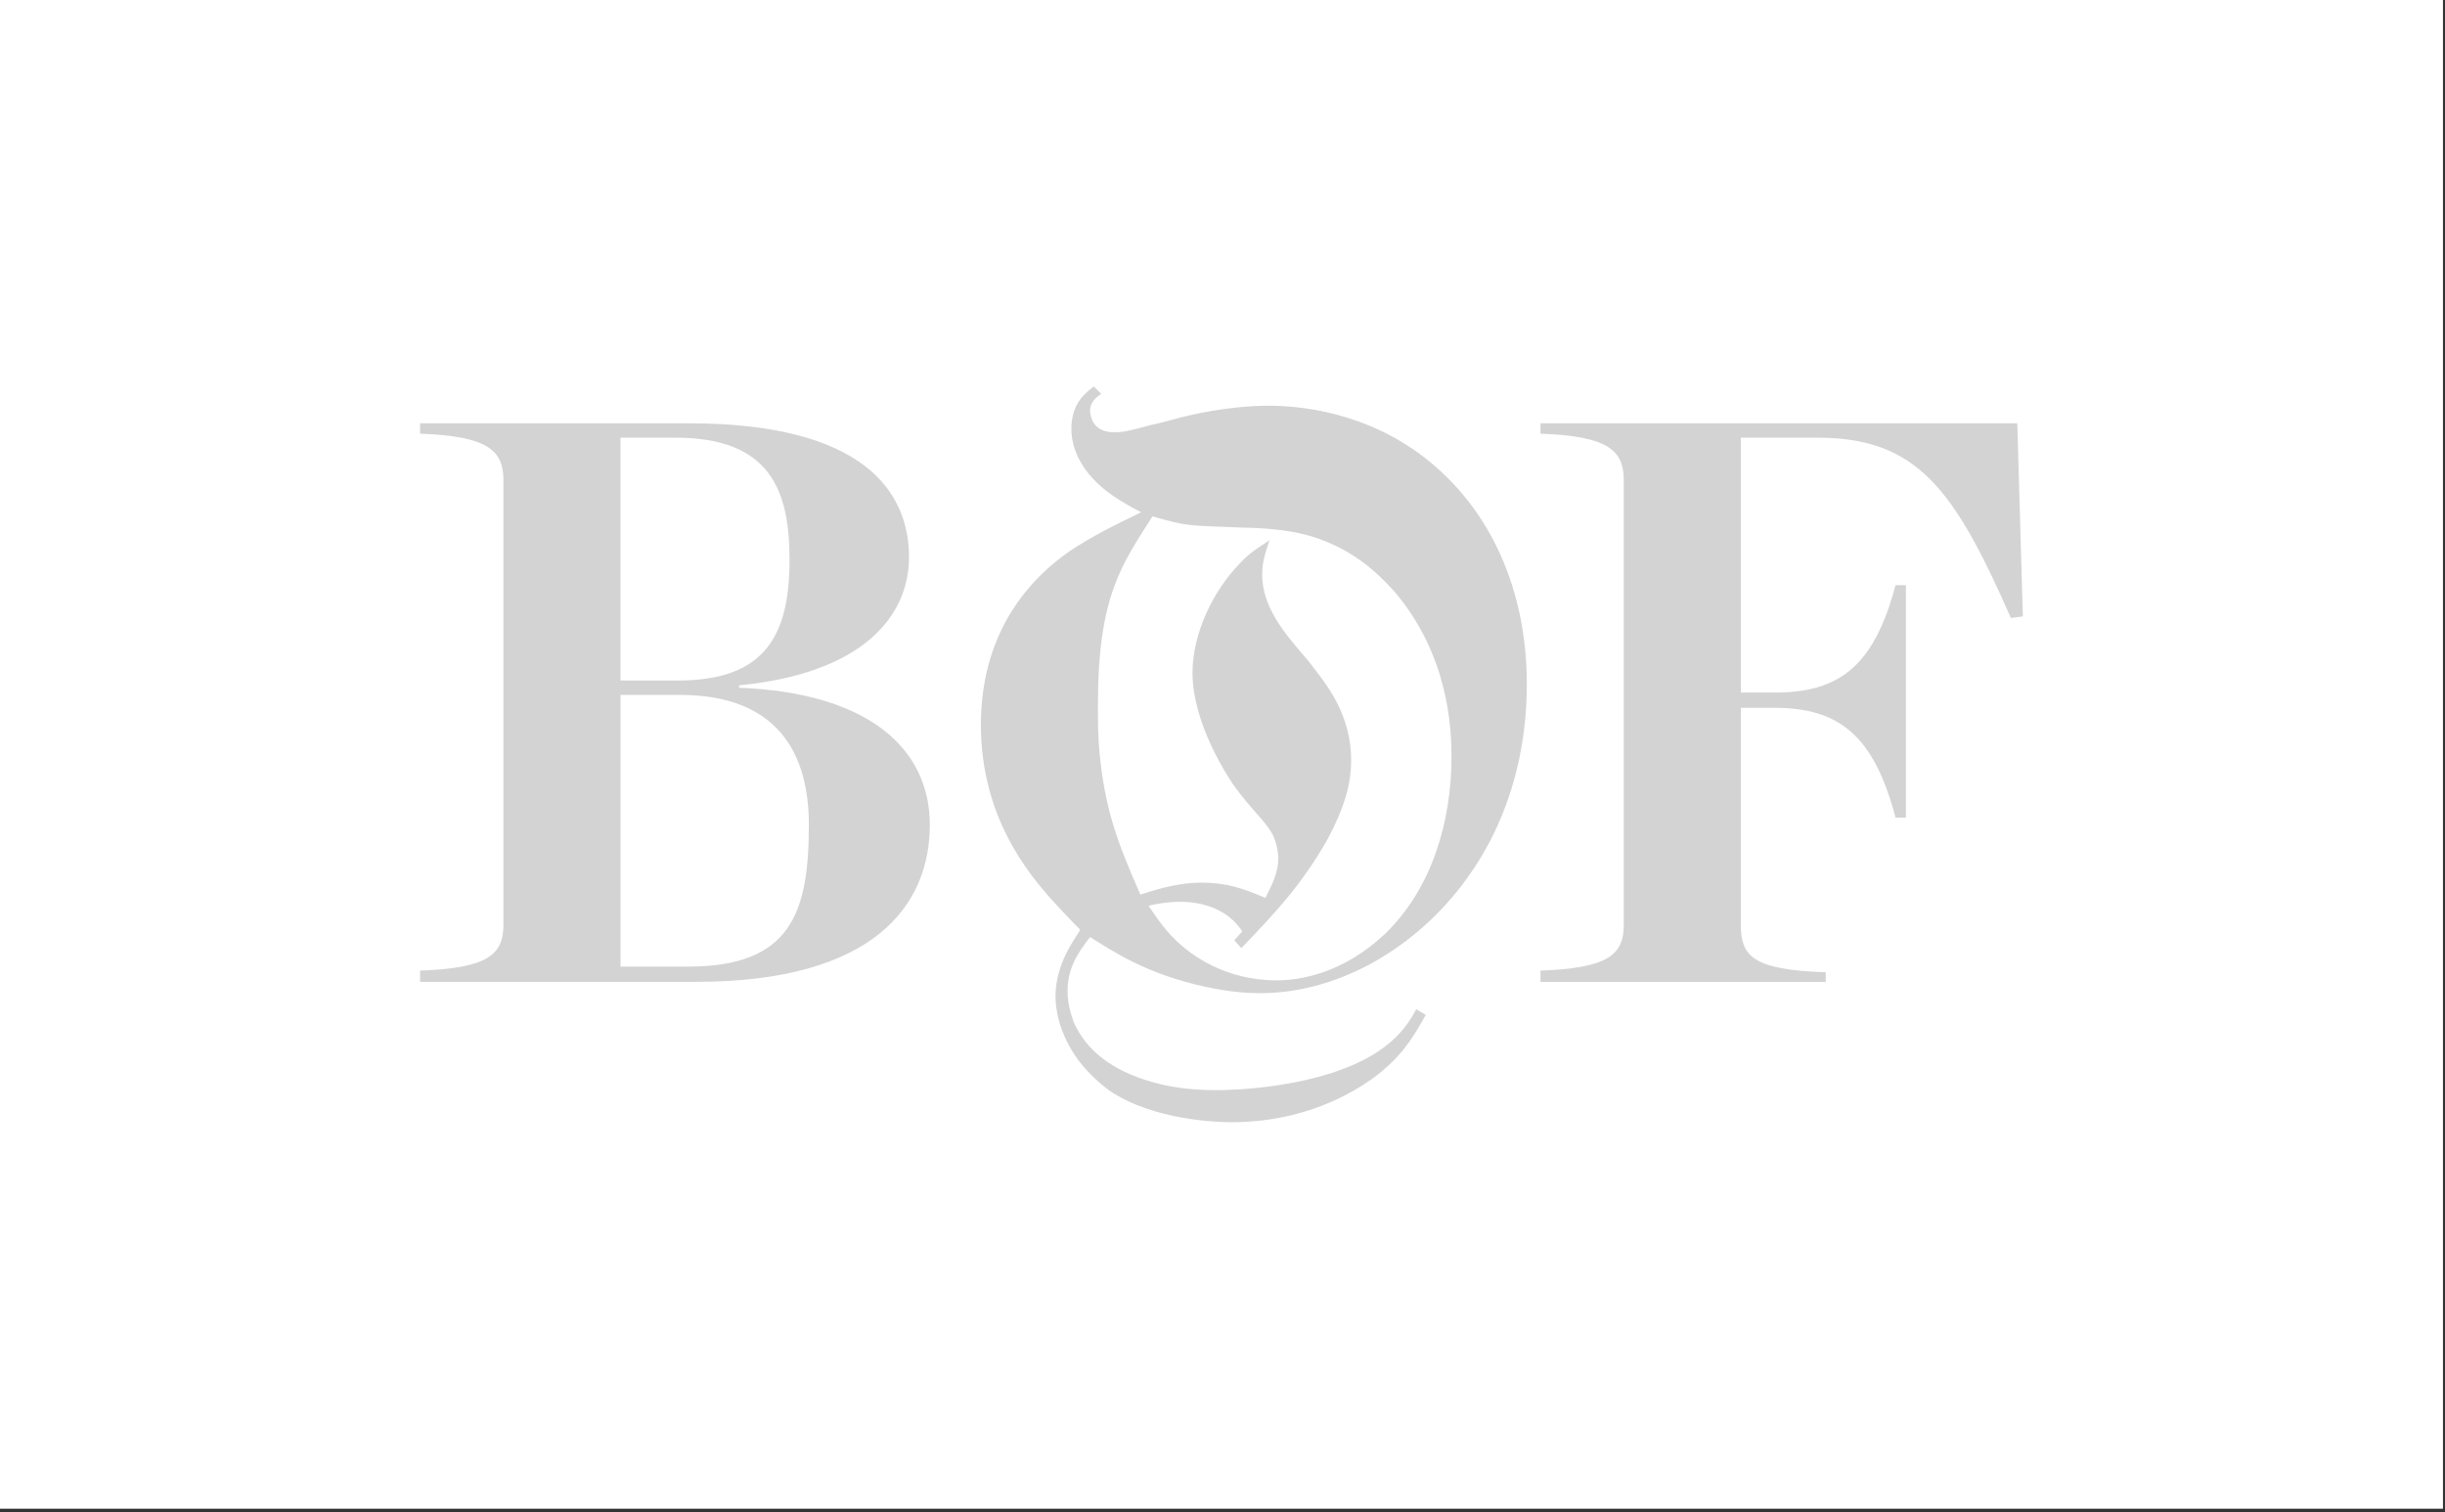
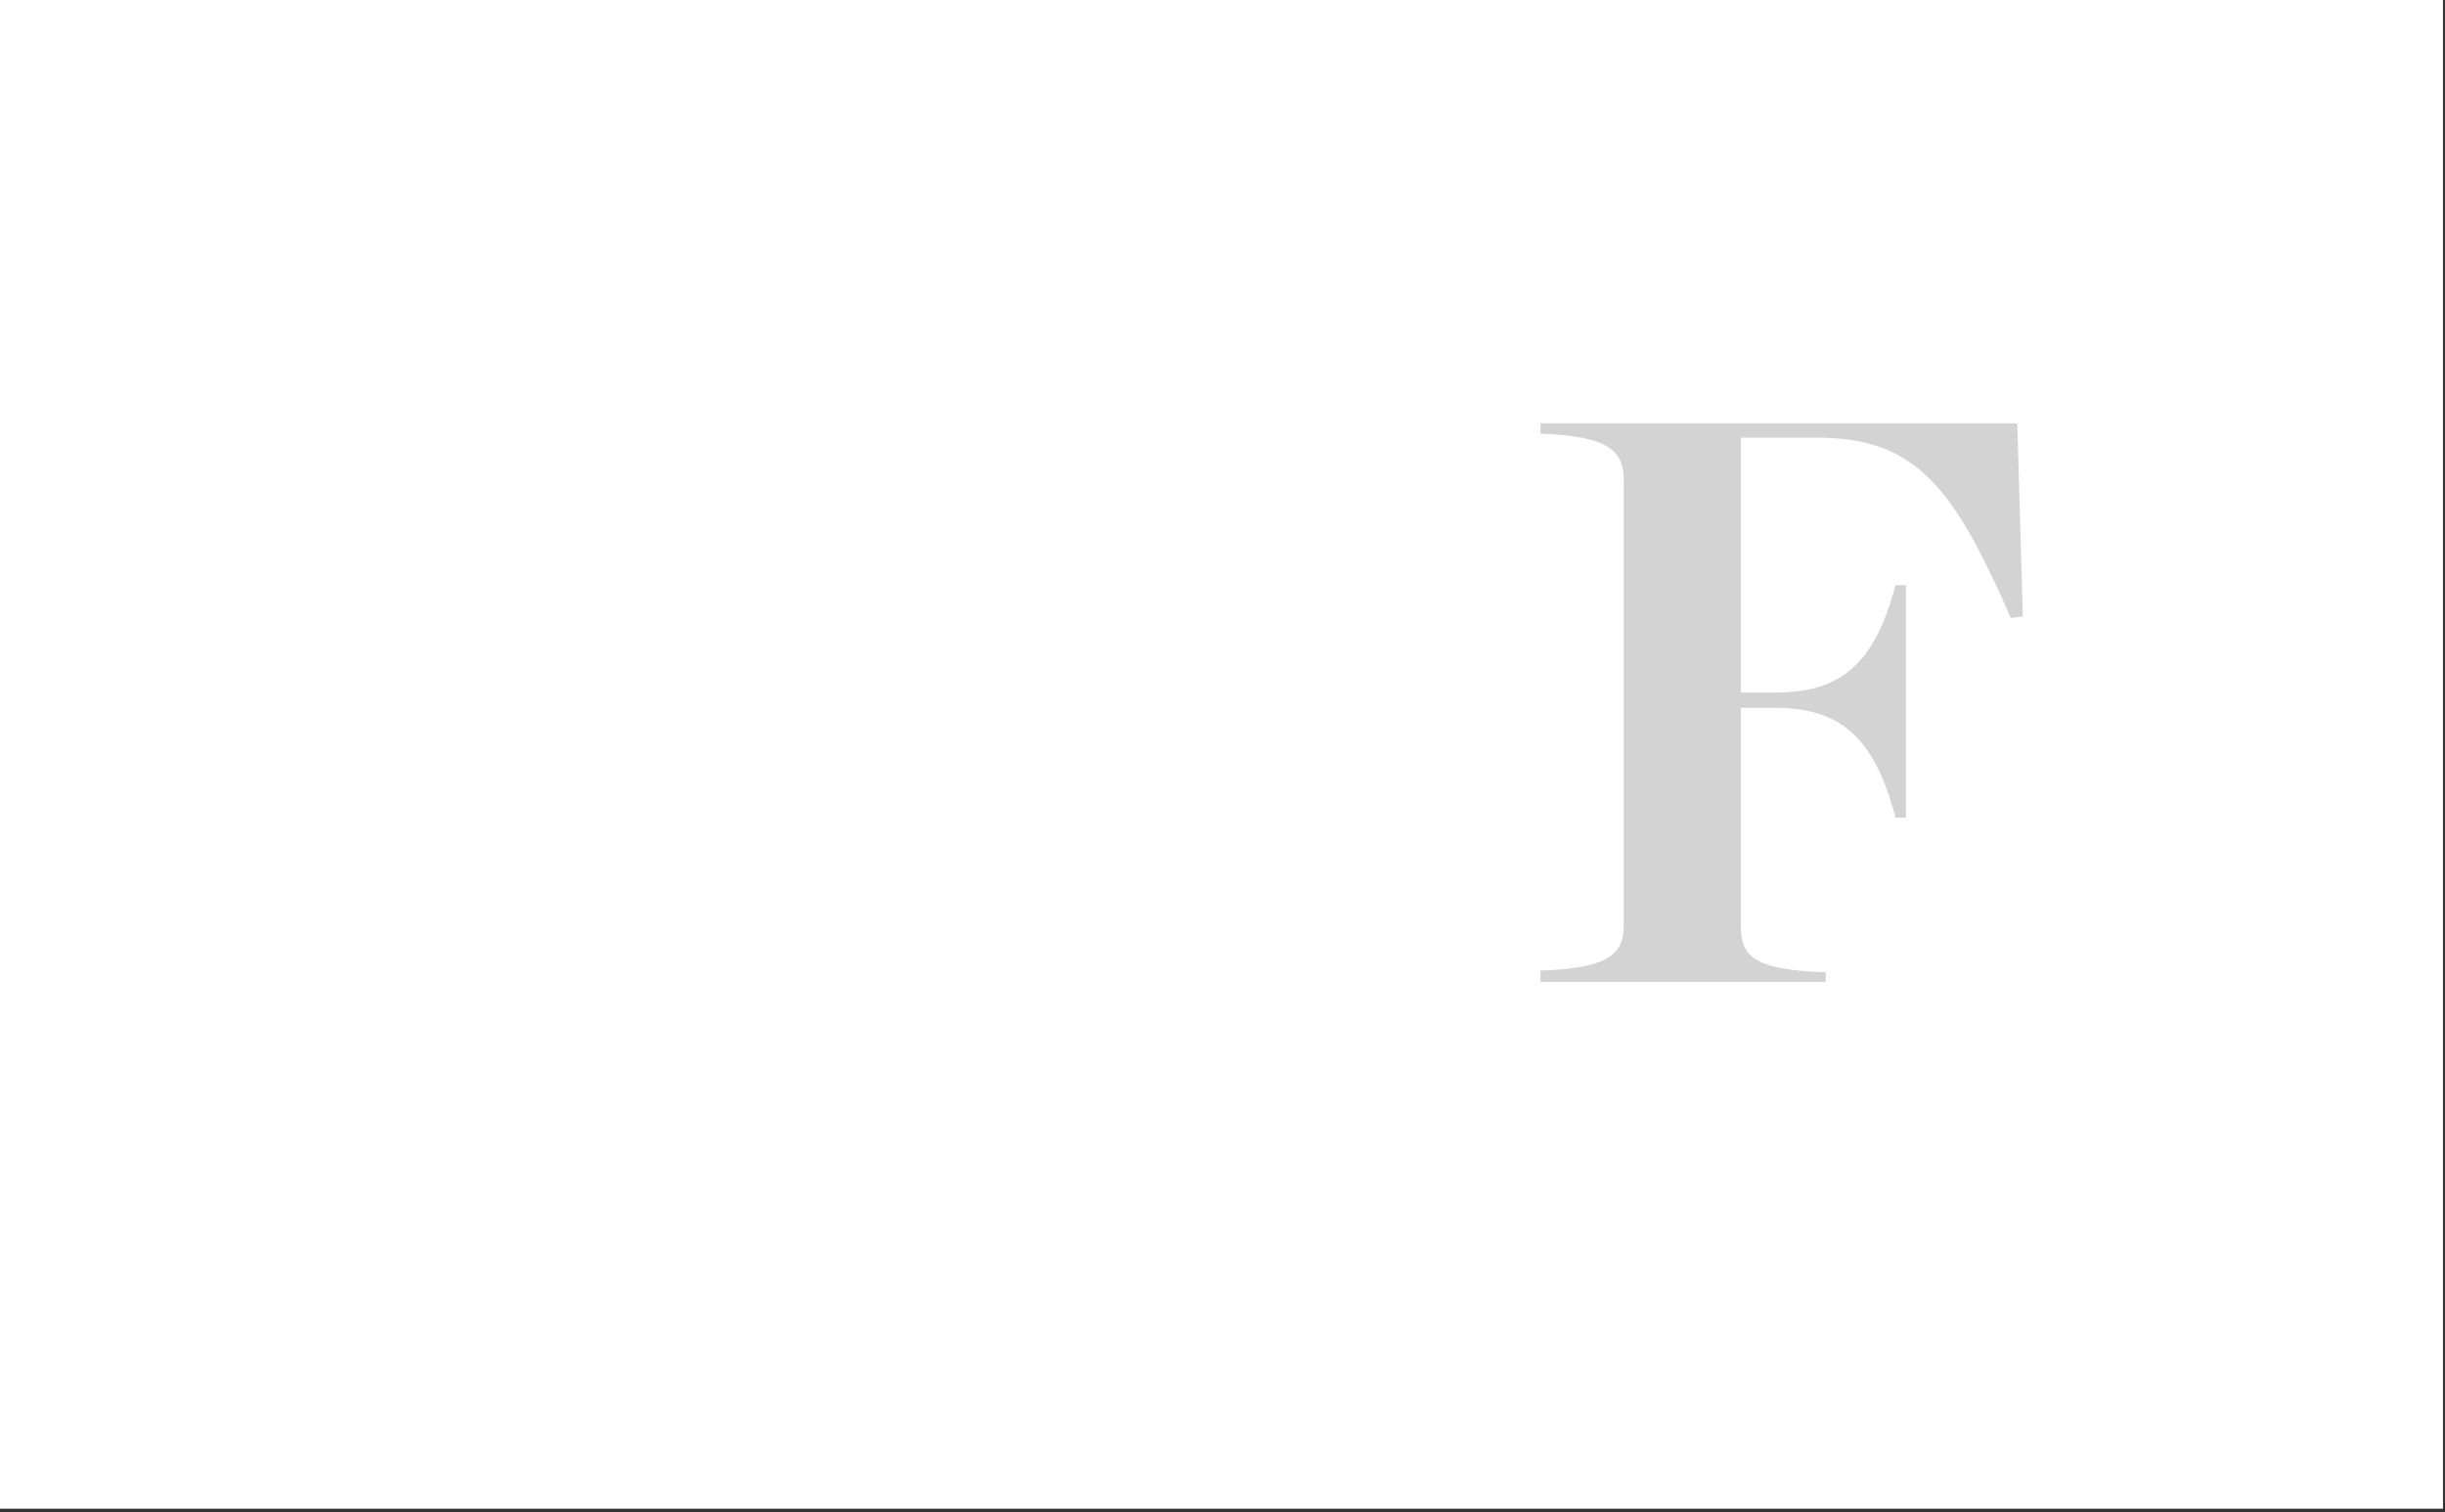
<svg xmlns="http://www.w3.org/2000/svg" width="291" height="180" viewBox="0 0 291 180" fill="none">
  <rect x="0" y="0" width="291" height="180" fill="#333333" stroke="none" />
  <rect width="290.759" height="179.563" fill="white" />
-   <path fill-rule="evenodd" clip-rule="evenodd" d="M50 115.519C57.916 115.232 59.917 113.706 59.917 110.08V57.144C59.917 53.518 57.916 51.904 50 51.616V50.378H81.952C102.748 50.378 108.187 58.482 108.187 66.31C108.187 73.363 102.659 80.141 87.966 81.567V81.854C103.223 82.429 110.664 89.007 110.664 98.162C110.664 107.703 104.085 116.857 82.814 116.857H50V115.519ZM80.713 80.992C91.205 80.992 93.969 75.464 93.969 66.586C93.969 58.383 91.681 52.092 80.426 52.092H73.848V80.992H80.713ZM81.863 115.044C94.069 115.044 96.269 108.753 96.269 98.162C96.269 89.77 92.643 82.706 80.912 82.706H73.859V115.044H81.874H81.863Z" fill="#d3d3d3" />
-   <path fill-rule="evenodd" clip-rule="evenodd" d="M131.073 46.851C130.31 47.426 129.735 47.902 129.735 48.952C129.735 49.14 129.835 49.615 130.023 50.102C130.786 51.528 132.311 51.44 132.787 51.44C133.837 51.44 134.887 51.152 136.988 50.577C137.939 50.389 138.989 50.102 140.039 49.814C141.466 49.427 146.142 48.289 151.007 48.289C154.346 48.289 162.737 48.864 170.178 54.966C178.193 61.545 181.72 71.373 181.72 81.39C181.72 92.833 177.519 100.373 175.042 103.9C169.514 112.004 160.062 118.206 149.957 118.206C148.718 118.206 146.518 118.107 143.467 117.443C136.314 115.918 132.212 113.054 129.735 111.528C128.11 113.629 127.06 115.343 127.06 118.018C127.06 119.732 127.635 121.169 127.823 121.733C128.585 123.358 130.012 125.647 133.638 127.46C138.315 129.748 143.179 129.748 144.992 129.748C146.33 129.748 157.298 129.56 163.975 125.171C166.839 123.259 167.889 121.357 168.553 120.119L169.691 120.782C167.978 123.933 166.54 125.934 163.688 128.123C160.825 130.224 155.109 133.563 146.518 133.563C145.092 133.563 137.364 133.375 132.112 129.848C131.449 129.373 129.724 128.035 128.298 126.122C126.009 122.971 125.623 120.019 125.623 118.582C125.623 114.668 128.011 111.617 128.574 110.666C127.336 109.428 126.186 108.189 125.048 106.951C122.472 103.988 116.745 97.322 116.745 86.254C116.745 81.865 117.607 72.424 127.237 65.646C129.912 63.833 132.864 62.407 135.816 60.97C135.053 60.583 134.191 60.107 133.428 59.632C128.851 56.868 127.513 53.529 127.513 51.053C127.513 47.902 129.326 46.663 130.189 46L131.051 46.862L131.073 46.851ZM146.905 111.904L147.856 110.854C147.469 110.279 146.994 109.715 146.518 109.328C145.567 108.466 143.566 107.327 140.415 107.327C138.79 107.327 136.977 107.714 136.701 107.802C137.176 108.466 138.326 110.379 140.039 112.004C141.753 113.629 145.766 116.68 151.958 116.68C154.633 116.68 159.774 115.918 164.838 111.152C170.465 105.713 172.754 97.708 172.754 90.069C172.754 86.829 172.466 78.051 165.977 70.422C164.926 69.273 162.538 66.608 158.823 64.894C156.435 63.745 153.483 62.893 147.944 62.794C141.079 62.507 141.554 62.694 137.165 61.456C133.539 67.183 130.675 70.898 130.675 83.867C130.675 85.779 130.675 87.681 130.863 89.593C131.526 96.371 132.964 100.185 135.728 106.476C136.678 106.188 139.73 105.05 142.98 105.05C146.032 105.05 147.845 105.713 150.609 106.863C151.372 105.337 152.135 103.911 152.135 102.186C152.135 100.848 151.659 99.71 151.471 99.323C150.52 97.609 148.995 96.459 146.795 93.408C146.032 92.269 141.93 86.067 141.93 80.052C141.93 75.475 144.318 70.422 147.458 67.172C148.32 66.221 148.984 65.646 151.084 64.309C150.609 65.834 150.222 66.785 150.222 68.41C150.222 72.225 152.897 75.376 155.186 78.04C155.849 78.803 156.424 79.566 156.999 80.329C158.049 81.755 160.813 85.293 160.813 90.434C160.813 92.822 160.338 95.586 157.85 100.163C154.799 105.414 151.936 108.466 147.745 112.844L146.883 111.893L146.905 111.904Z" fill="#d3d3d3" />
  <path fill-rule="evenodd" clip-rule="evenodd" d="M183.345 115.519C191.261 115.232 193.262 113.706 193.262 110.08V57.144C193.262 53.518 191.261 51.904 183.345 51.616V50.378H240.095L240.759 73.363L239.332 73.551C232.655 58.383 228.265 52.092 216.347 52.092H207.193V82.429H211.195C218.824 82.429 223.025 79.378 225.601 69.648H226.839V97.31H225.601C223.025 87.482 218.824 84.242 211.195 84.242H207.193V110.091C207.193 113.806 208.619 115.431 217.298 115.718V116.868H183.345V115.531V115.519Z" fill="#d3d3d3" />
</svg>